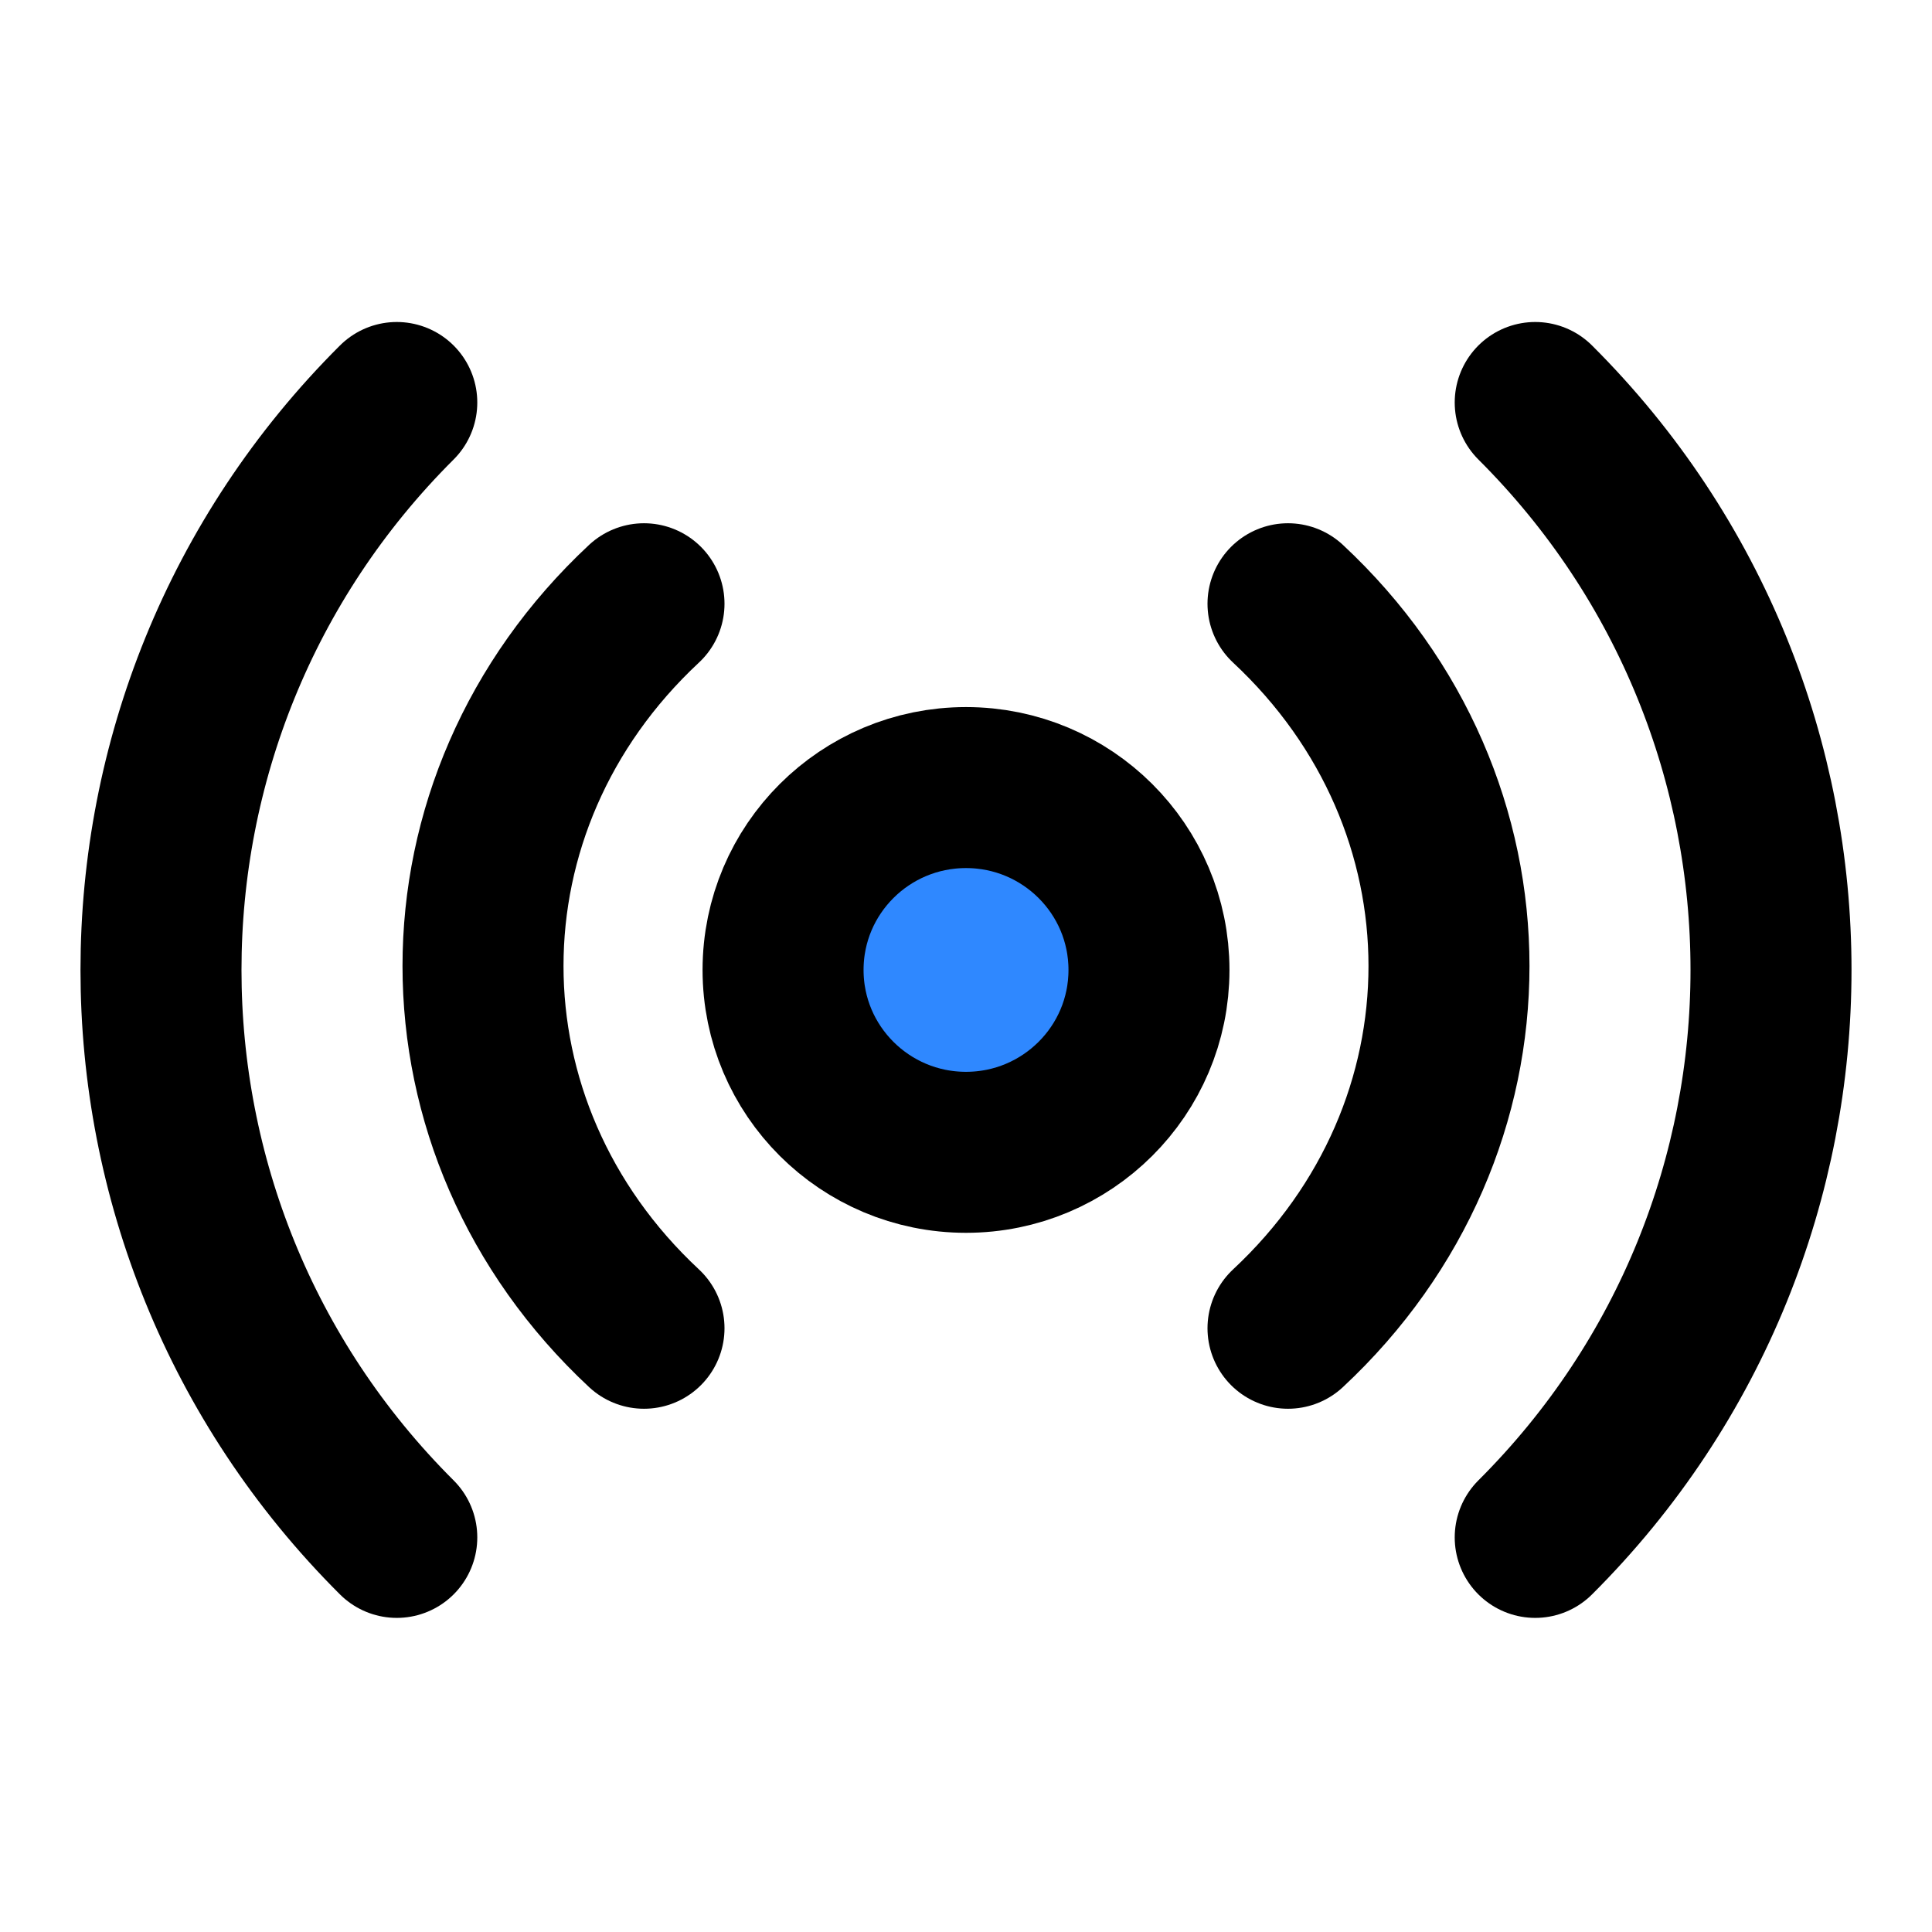
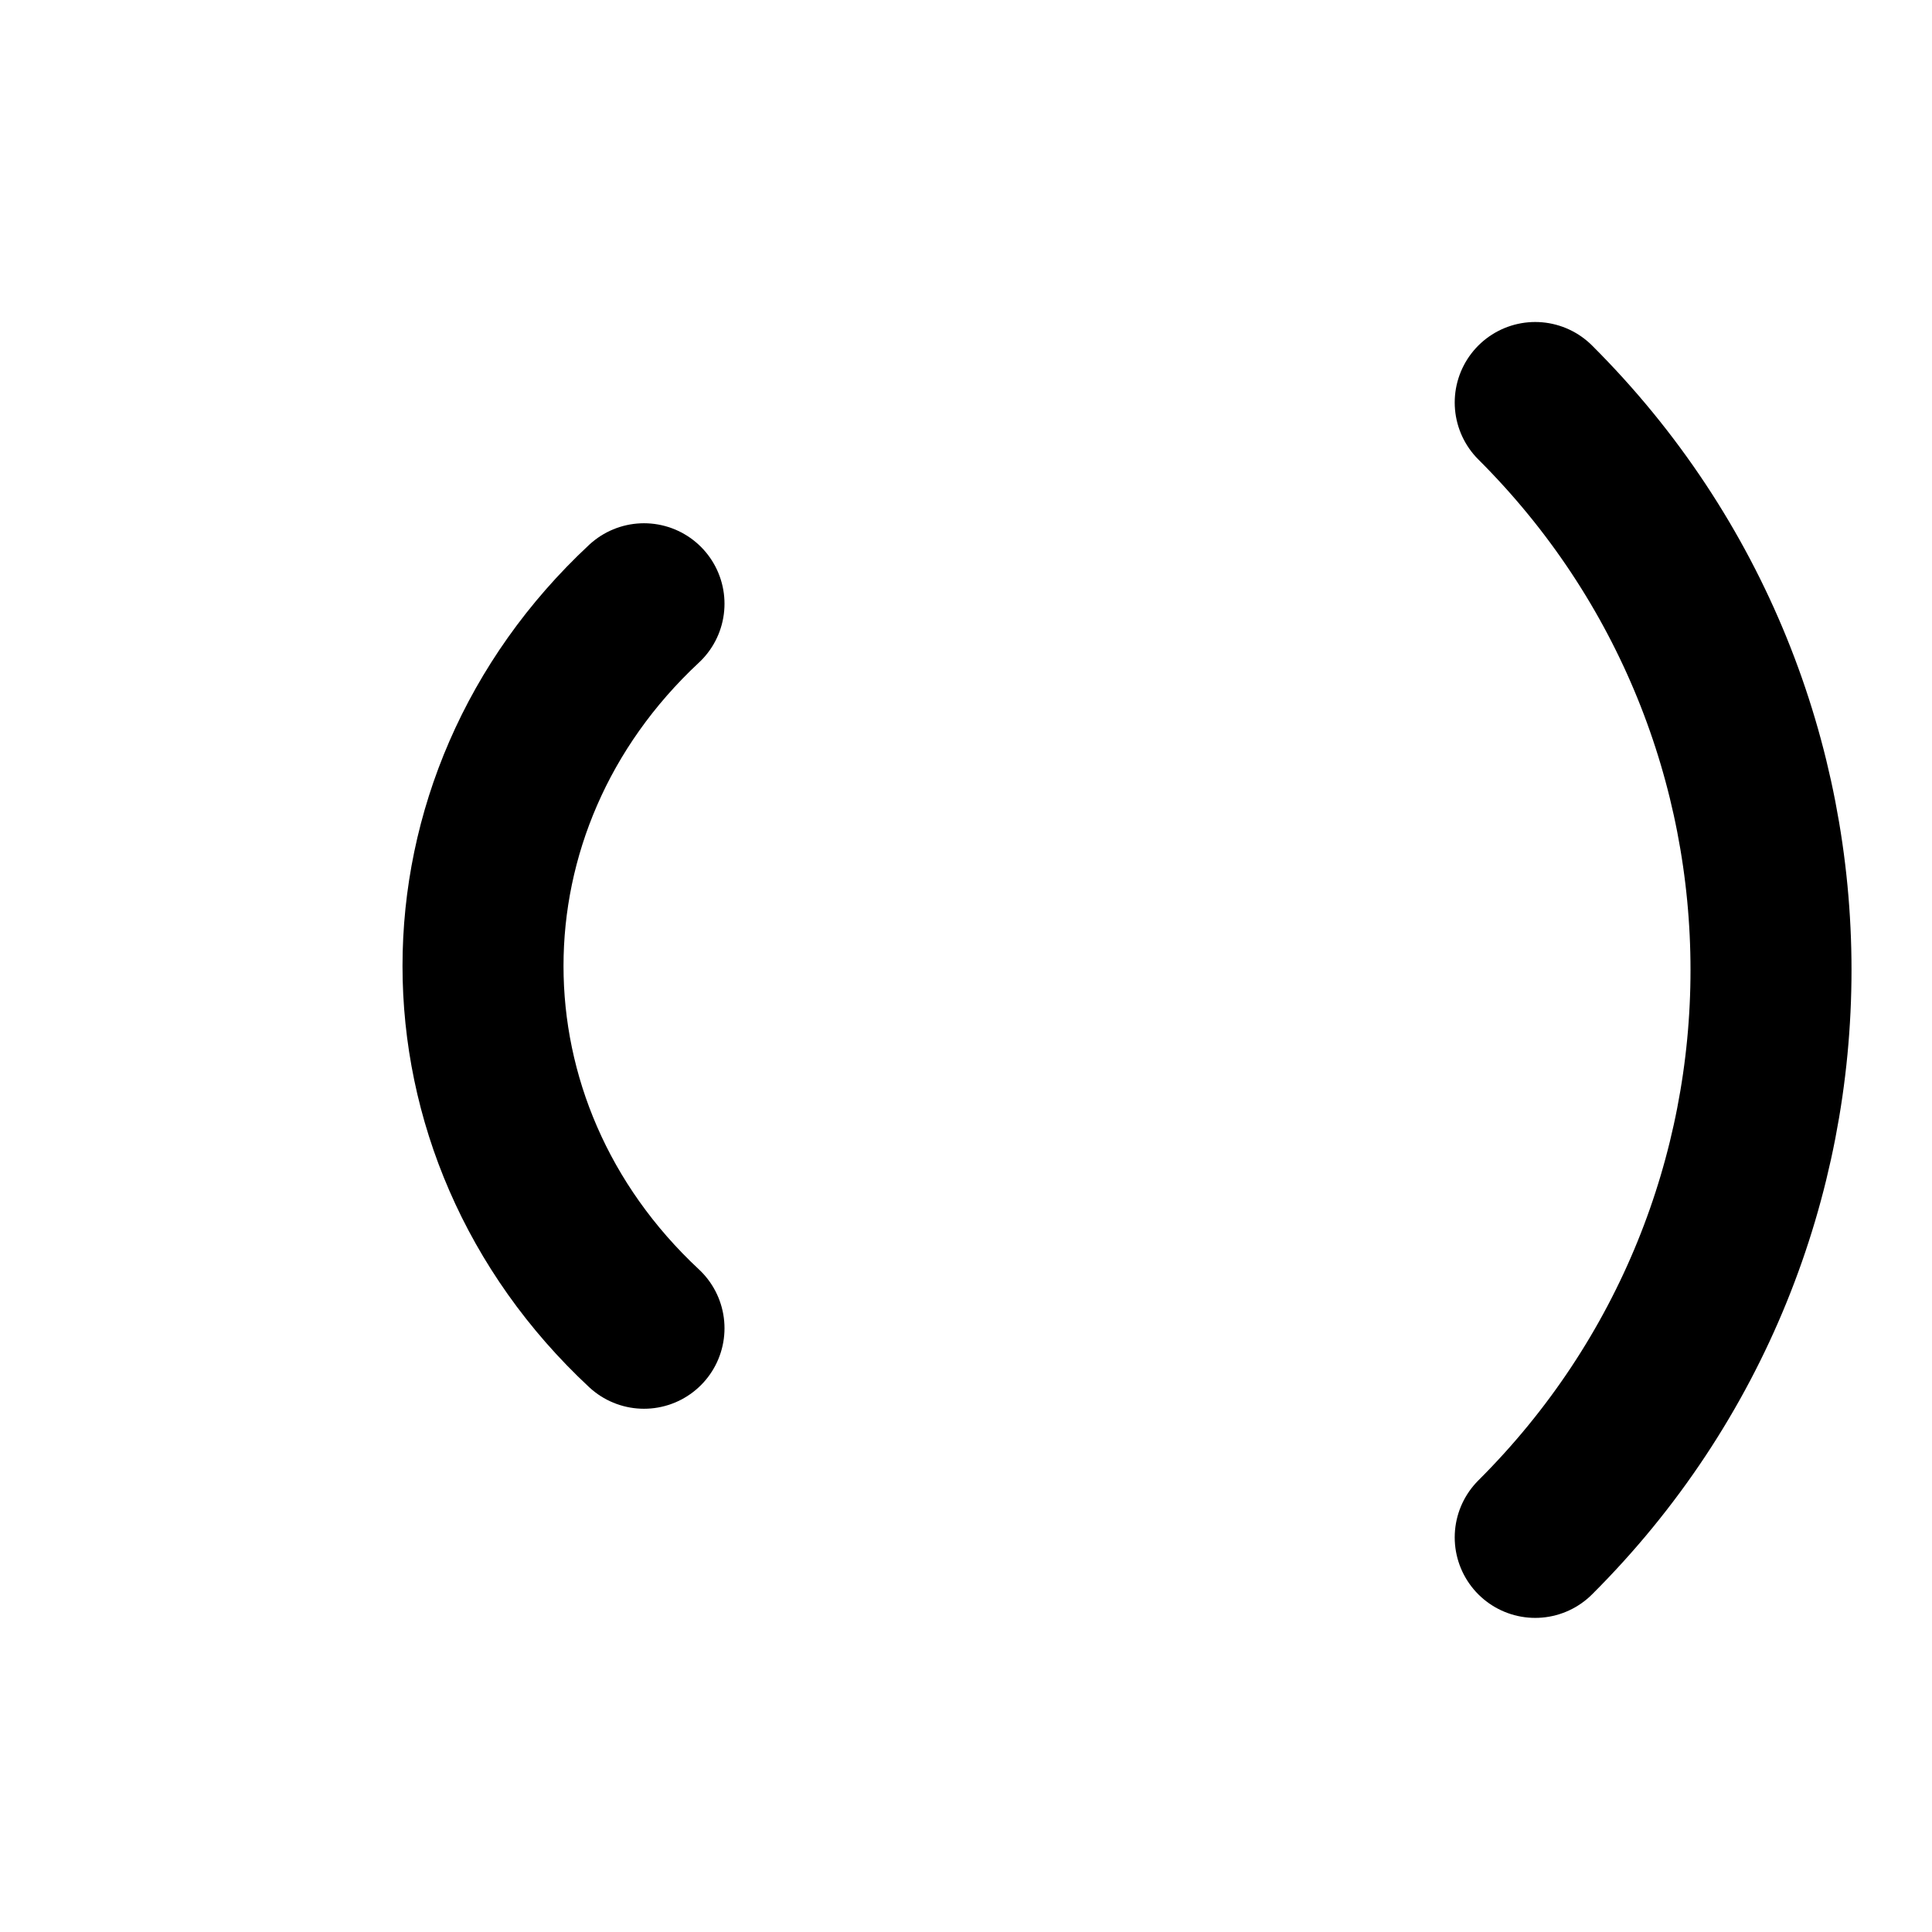
<svg xmlns="http://www.w3.org/2000/svg" width="48" height="48" viewBox="0 0 48 48" fill="none">
-   <path d="M24 28.629C26.51 28.629 28.546 26.6 28.546 24.098C28.546 21.595 26.51 19.567 24 19.567C21.49 19.567 19.455 21.595 19.455 24.098C19.455 26.6 21.49 28.629 24 28.629Z" fill="#2F88FF" stroke="black" stroke-width="4" stroke-linejoin="round" />
  <path d="M16 15C10.667 19.971 10.667 28.029 16 33" stroke="black" stroke-width="4" stroke-linecap="round" stroke-linejoin="round" />
-   <path d="M32 33C37.333 28.029 37.333 19.971 32 15" stroke="black" stroke-width="4" stroke-linecap="round" stroke-linejoin="round" />
-   <path d="M9.858 10C2.047 17.786 2.047 30.41 9.858 38.196" stroke="black" stroke-width="4" stroke-linecap="round" stroke-linejoin="round" />
  <path d="M38.142 38.196C45.953 30.41 45.953 17.786 38.142 10" stroke="black" stroke-width="4" stroke-linecap="round" stroke-linejoin="round" />
</svg>